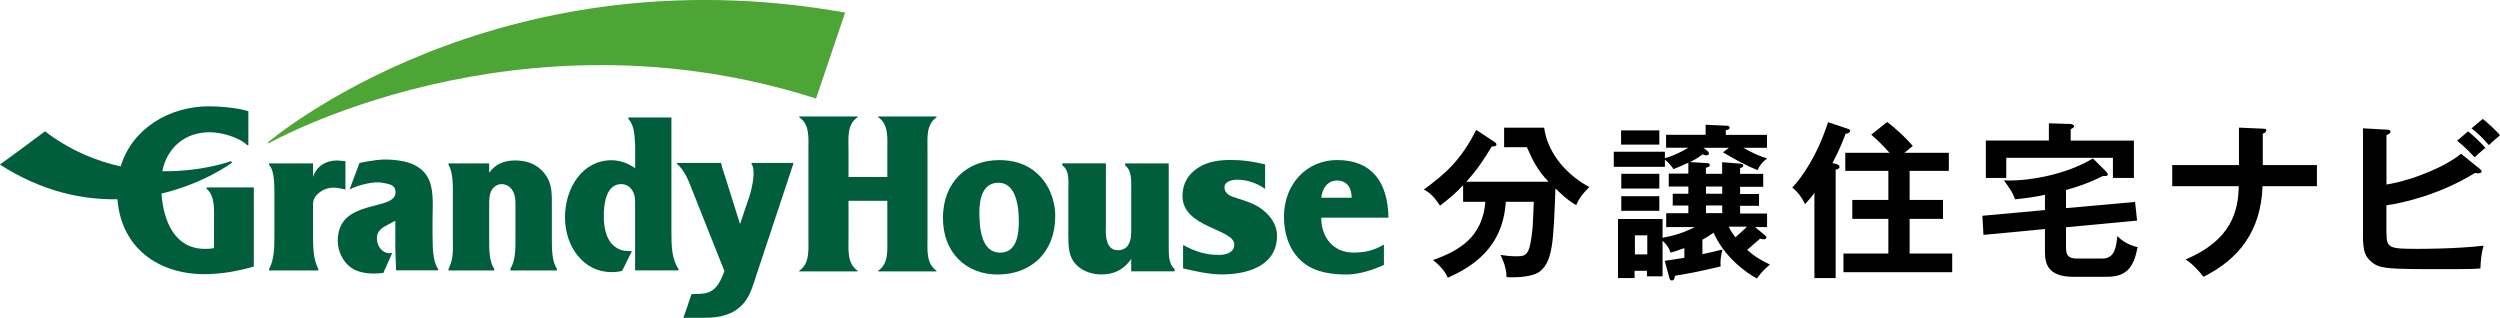
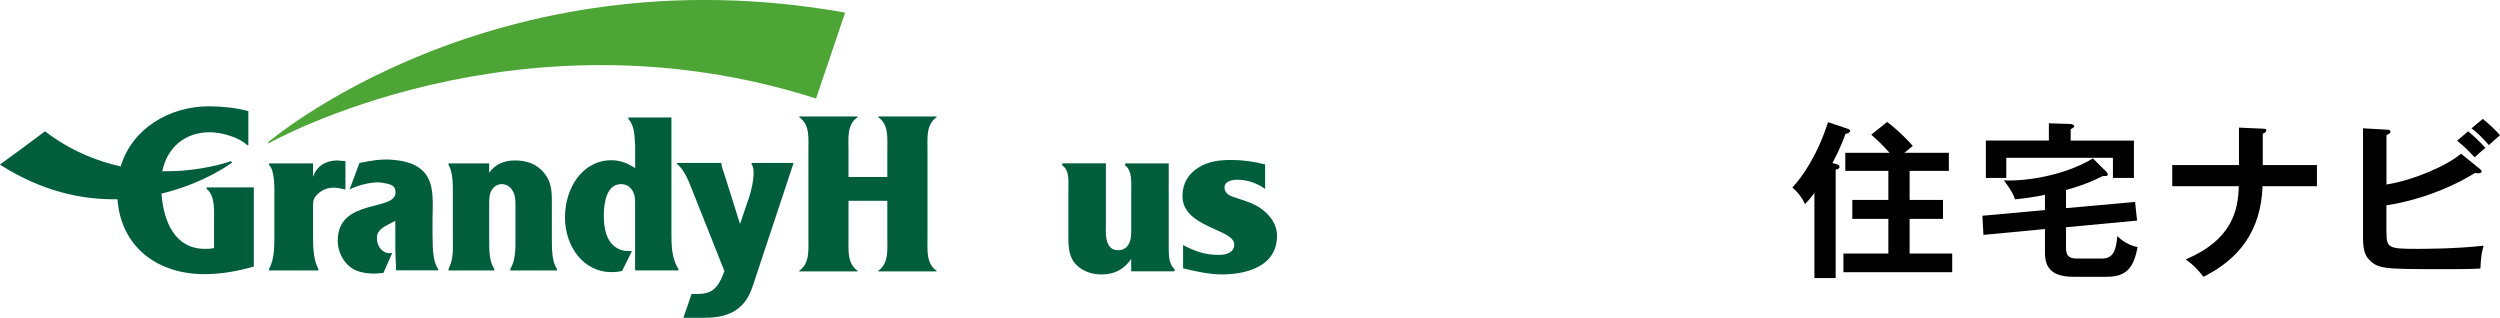
<svg xmlns="http://www.w3.org/2000/svg" id="_レイヤー_2" viewBox="0 0 363.37 46.2">
  <defs>
    <style>.cls-1{fill:#005e3c;}.cls-2{fill:#4ca535;}</style>
  </defs>
  <g id="_レイヤー_1-2">
    <g>
      <g>
        <path class="cls-2" d="M38.94,20.7l.09,.14S75.08,.39,118.61,14.32l4.23-12.49C71.58-7.31,38.94,20.7,38.94,20.7Z" />
        <g>
          <path class="cls-1" d="M30.05,27.46c1.22,1,1.06,3.09,1.06,4.69v3.9c-.44,.12-.91,.12-1.35,.12-4.38,0-6-4.05-6.29-8.03,6.27-1.5,10.26-4.5,10.26-4.5l-.15-.22s-4.16,1.55-9.99,1.47c.67-3.34,3.19-5.67,6.91-5.67,1.72,0,4.29,.75,5.43,1.88h.17v-4.94c-1.69-.49-3.95-.71-5.7-.71-5.81,0-11.21,3.25-12.86,8.74-3.55-.78-7.34-2.32-11-5.1-2.54,1.9-4.72,3.51-6.56,4.83,6.14,3.93,12.02,5.14,17.09,5.04,.55,7.11,5.98,10.89,12.64,10.89,2.43,0,4.85-.43,7.18-1.11v-11.5h-6.86v.21Z" />
          <path class="cls-1" d="M48.52,27.28c.55,0,1.14,.14,1.69,.27v-4.13l-1.2-.1c-1.66,0-3.02,.85-3.51,2.4v-1.97h-6.39v.22c.86,.87,.77,3.3,.77,4.86v5.4c0,1.6,0,3.48-.77,4.86v.22h7.16v-.22c-.75-1.38-.77-3.3-.77-4.86v-3.74c0-.84-.1-1.42,.46-2.07,.68-.77,1.59-1.15,2.56-1.15Z" />
          <path class="cls-1" d="M80.21,30.02c0-1.8,.09-3.32-1.04-4.77-1.13-1.46-2.66-1.93-4.31-1.93-1.56,0-2.88,.54-3.76,1.79v-1.36h-5.91v.22c.68,1.08,.63,2.96,.63,4.52v6.2c0,1.58,.14,2.88-.63,4.4v.22h6.65v-.22c-.76-1.16-.74-2.82-.74-4.4v-4.82c0-.74-.03-1.69,.43-2.33,.31-.47,.85-.78,1.37-.78,.64,0,1.26,.34,1.59,.94,.43,.65,.43,1.43,.43,2.17v4.82c0,1.58,.02,3.09-.74,4.4v.22h6.77v-.22c-.72-1.05-.74-2.82-.74-4.4v-4.68Z" />
          <path class="cls-1" d="M97.61,17.07h-6.28v.21c.9,1.01,.9,2.37,.99,3.96v3.2c-1.1-.74-2.23-1.15-3.45-1.15-4.18,0-6.75,3.98-6.75,8.31s2.78,7.95,6.72,7.95c.43,0,.86,0,1.58-.17l1.43-2.88-.76-.03c-.88,0-1.8-.51-2.35-1.25-.79-1.05-.98-2.54-.98-3.86,0-1.86,.39-4.6,2.53-4.6,.67,0,1.28,.34,1.65,.98,.4,.67,.37,1.35,.37,2.06v9.5h6.3v-.22c-1-1.48-1.02-3.44-1.02-5.39V17.07Z" />
          <path class="cls-1" d="M62.9,35.79c-.08-2.59,0-5.7,0-5.7h0v-.27c0-1.96-.15-3.92-1.68-5.2-1.19-.98-2.66-1.27-4.25-1.4-1.59-.13-2.95,.12-4.72,.46l-1.44,3.86c1.22-.64,3.48-1.21,4.72-.99,1.24,.22,1.96,.37,1.96,1.41,0,2.85-8.4,.78-8.4,7.04,0,1.56,.8,3.14,2.02,3.96,.89,.61,2.23,.81,3.27,.81l1.34-.1,1.31-2.94s-.18,.07-.39,.07c-1.1,0-1.86-1.02-1.86-2.19s.98-1.63,1.74-2.03l.94-.49v4.17l.11,3.03h6.11v-.22s-.69-.66-.78-3.26Z" />
          <path class="cls-1" d="M115.3,23.68h-6.06v.17c.64,.9,.11,3.31-.32,4.71l-1.36,4-2.19-6.97c-.06-.2-.13-.39-.19-.57-.16-.44-.28-.87-.37-1.34-.4,0-6.4,0-6.4,0,0,0,0,.16,0,.16,.86,.67,1.55,2.1,1.87,2.96,.03,.1,4.35,10.94,5.01,12.59-1.17,3.35-2.44,3.35-4.78,3.35-.42,1.32-1.03,3-1.18,3.45h2.97c1.29,0,2.94-.11,4.39-.94,1.94-1.2,2.43-2.72,3.1-4.82l5.52-16.63v-.13Z" />
        </g>
        <path class="cls-1" d="M123.33,34.56c0,1.78-.22,3.73,1.32,4.79v.1h-8.48v-.1c1.54-1.06,1.33-3.01,1.33-4.79v-12.73c0-1.78,.22-3.73-1.33-4.79v-.11h8.48v.11c-1.58,1.06-1.32,3.01-1.32,4.79v3.9h5.64v-3.9c0-1.78,.22-3.73-1.32-4.79v-.11h8.48v.11c-1.54,1.06-1.32,3.01-1.32,4.79v12.73c0,1.78-.22,3.73,1.32,4.79v.1h-8.48v-.1c1.54-1.06,1.32-3.01,1.32-4.79v-5.37h-5.64v5.37Z" />
-         <path class="cls-1" d="M137.05,31.72c0-5.24,3.47-8.45,8.19-8.45,2.02,0,3.97,.52,5.52,1.95,1.64,1.47,2.62,3.83,2.62,6.16,0,5.41-3.6,8.52-8.38,8.52-4.51,0-7.94-3.11-7.94-8.18Zm11.03,.38c0-2.13-.41-5.54-2.96-5.54-2.24,0-2.77,2.26-2.77,4.27,0,2.29,.25,5.89,3.03,5.89,2.39,0,2.71-2.61,2.71-4.62Z" />
        <path class="cls-1" d="M160.74,32.45c0,1.04-.32,3.92,1.76,3.92,.57,0,1.17-.24,1.48-.75,.5-.82,.44-1.71,.44-2.6v-5.08c0-1.61,.14-3.15-.88-3.89v-.3h6.33v11.47c.03,1.61-.14,2.96,.85,3.89v.33h-6.3v-1.81c-1.04,1.54-2.46,2.26-4.32,2.26-1.23,0-2.59-.38-3.56-1.31-1.26-1.19-1.26-2.77-1.26-4.48v-6.17c0-1.61,.21-3.15-.88-3.89v-.3h6.34v8.7Z" />
        <path class="cls-1" d="M171.96,35.61c1.73,.93,3.21,1.44,5.2,1.44,.89,0,2.24-.25,2.24-1.51,0-2.29-7.53-2.43-7.53-7.05,0-1.85,.88-3.25,2.33-4.14,1.45-.93,3.15-1.1,4.79-1.1s3.28,.24,4.89,.65v3.56c-1.19-.86-2.62-1.34-4.04-1.34-.63,0-1.86,.18-1.86,1.1,0,1.06,1.04,1.34,1.8,1.58,1.14,.37,2.43,.75,3.44,1.47,1.32,.93,2.39,2.26,2.39,4,0,4.59-4.7,5.62-8.04,5.62-1.77,0-3.88-.47-5.61-.88v-3.4Z" />
-         <path class="cls-1" d="M201.16,38.5c-1.52,.72-3.69,1.4-5.37,1.4-2.14,0-4.54-.28-6.3-1.68-2.02-1.58-2.87-4.14-2.87-6.71,0-4.79,3.34-8.25,7.72-8.25,4.99,0,7.38,3.12,7.47,8.38h-9.77c0,2.94,1.83,5.07,4.63,5.07,1.76,0,2.91-.27,4.48-1.16v2.94Zm-4.7-9.76c0-1.34-.6-2.5-2.12-2.5-1.39,0-2.14,1.13-2.3,2.5h4.41Z" />
      </g>
      <g>
-         <path d="M212.66,29.33v-2.41c-1.02,1.12-1.97,1.9-3.36,2.97-1-1.56-1.78-2.05-2.34-2.34,3.05-2.27,5.31-4.12,7.6-8.67l2.56,1.68c.17,.12,.39,.24,.39,.44,0,.24-.29,.29-.68,.29-1.24,2-1.97,3.19-3.7,5.12h11.94c-1.66-1.73-2.36-3.26-3.14-5.02h-3.31v-2.83h5.82c.39,3,2.49,6.41,6.56,8.63-1.02,1.05-1.44,1.54-1.9,2.63-1.24-.68-2.56-1.97-3.02-2.44-.29,7.77-.39,10.48-2.19,12.01-1.02,.9-3.61,.98-4.92,.88-.02-1.51-.63-2.71-.88-3.22,.51,.07,1.34,.2,2.14,.2,1.66,0,2.1,0,2.53-4.12,.05-.58,.15-3.26,.17-3.8h-4.07c-.41,6.94-5.26,9.62-8.43,11.04-.22-.51-.58-1.29-2.14-2.58,3.78-1.32,7.21-3.34,7.6-8.46h-3.22Z" />
-         <path d="M242.18,32.96v-1.97h3.22v-1.12h-2.27v-1.71h2.27v-1.05h-2.85v-1.88h2.85v-1.58c-1.63,.73-1.8,.8-2.17,.93-.49-.78-1.12-1.29-1.24-1.36v1.02h-7.43v-2.19h7.43v.93c1.19-.29,2.68-1.05,3.41-1.51h-3.24v-1.88h5.75v-1.46l3.17,.15c.15,0,.32,.12,.32,.29,0,.22-.32,.32-.56,.37v.66h5.99v1.88h-3.44c1.12,.66,2.27,1.17,3.46,1.56-.66,.46-1.05,.95-1.39,1.68-1.73-.68-3.39-1.61-5.02-2.58l.85-.66h-3.7l.61,.49c.1,.07,.19,.22,.19,.34,0,.15-.15,.27-.37,.27-.19,0-.32-.05-.54-.15-.85,.61-1.1,.76-1.85,1.12l2.61,.17c.12,0,.27,.1,.27,.27,0,.24-.2,.29-.56,.39v.88h2.36v-1.68l2.63,.2c.15,0,.44,.07,.44,.27,0,.24-.17,.29-.46,.37v.85h3.36v1.88h-3.36v1.05h2.75v1.71h-2.75v1.12h3.92v1.97h-1.75l1.41,1.17c.15,.12,.24,.22,.24,.34,0,.22-.22,.27-.37,.27s-.32-.05-.54-.1c-.32,.27-1.61,1.41-1.88,1.63,1.19,1.07,2.24,1.63,3.31,2.14-.95,.83-1.07,.93-1.9,2.02-1.68-.88-4.82-3.24-6.29-6.65-.83,.58-1.24,.8-1.63,1.02v2.1c.27-.05,1.8-.39,2.92-.68-.24,.83-.34,1.78-.27,2.46-3.19,.78-5.17,1.12-6.63,1.36-.1,.49-.15,.68-.49,.68-.2,0-.27-.17-.32-.32l-.68-2.53c.39-.05,2.31-.37,2.85-.44v-1.41c-.9,.34-1.49,.49-2,.66-.32-.85-.58-1.17-1.17-1.73v5.17h-2.27v-.8h-1.8v1.05h-2.41v-8.58h6.48v2.73c1.73-.32,3.07-.73,4.68-1.56h-4.19Zm-1-14.01v2.07h-5.56v-2.07h5.56Zm0,6.31v2.14h-5.53v-2.14h5.53Zm0,3.26v2.12h-5.53v-2.12h5.53Zm-1.75,8.46v-2.78h-1.8v2.78h1.8Zm8.53-9.87v1.05h2.36v-1.05h-2.36Zm0,2.75v1.12h2.36v-1.12h-2.36Zm3.31,3.09c.34,.73,.66,1.12,.97,1.54,.54-.46,1.19-1.05,1.68-1.54h-2.66Z" />
        <path d="M266.81,23.82c.24,.07,.56,.15,.56,.44,0,.27-.32,.34-.56,.39v15.77h-3.09v-12.38c-.44,.61-.93,1.17-1.36,1.63-.41-.9-1.02-1.73-1.85-2.41,1.41-1.49,3.65-4.68,5.19-9.5l2.9,.97c.17,.05,.32,.15,.32,.29,0,.19-.27,.37-.68,.44-.22,.58-.63,1.83-1.9,4.24l.49,.12Zm16.45-1.61v2.63h-5.7v4.22h4.85v2.75h-4.85v5.04h6.19v2.71h-15.81v-2.71h6.53v-5.04h-5.24v-2.75h5.24v-4.22h-6.26v-2.63h6.43c-.83-.93-1.71-1.83-2.66-2.63l2.31-1.85c1.27,.93,2.85,2.44,3.73,3.48-.19,.15-.97,.78-1.22,1h6.46Z" />
        <path d="M300.29,30.25l10.04-.9,.29,2.71-10.33,.97v2.75c0,.88,0,1.8,1.56,1.8h3.66c1.58,0,2.05-1.05,2.24-3.27,1.07,1.15,2.56,1.54,2.95,1.61-.56,2.85-1.51,4.31-4.46,4.31h-4.92c-3.61,0-4.09-1.88-4.09-3.53v-3.41l-8.94,.85-.15-2.78,9.09-.83v-2.22c-1.44,.32-2.88,.51-4.34,.66-.44-1.14-.66-1.41-1.63-2.75,3.19,.15,8.75-.68,12.94-3.19l1.92,1.9c.19,.2,.24,.32,.24,.44,0,.22-.22,.22-.73,.22-2.41,1.24-4.8,1.88-5.34,2.02v2.63Zm9.87-9.82v5.43h-3.05v-2.92h-15.5v2.92h-2.97v-5.43h9.16v-2.51l3.12,.1c.19,0,.56,.12,.56,.32,0,.15-.17,.27-.51,.44v1.66h9.19Z" />
        <path d="M325.43,18.55l3.46,.15c.32,.02,.51,.02,.51,.24,0,.29-.37,.44-.51,.49v4.56h7.87v3.07h-7.9c-.24,6.58-3.48,10.62-8.6,13.18-.56-.78-1.49-1.8-2.58-2.53,6.7-2.83,7.65-7.09,7.72-10.65h-9.67v-3.07h9.7v-5.43Z" />
        <path d="M346.87,33.81c0,2.27,.37,2.36,4.53,2.36,.78,0,5.6,0,9.58-.46-.32,1.22-.37,1.68-.46,3.31-.66,.05-1.27,.1-5.02,.1-8.89,0-9.84,0-11.16-1.39-.56-.58-.88-1.37-.88-3.22v-15.86l3.53,.2c.22,0,.46,.07,.46,.29,0,.24-.24,.34-.58,.49v7.19c4.05-.66,8.8-2.75,10.84-4.48l2.8,2.27c.12,.1,.19,.2,.19,.29,0,.2-.19,.29-.56,.29-.1,0-.24-.02-.41-.05-5.21,3.22-10.67,4.39-12.87,4.7v3.97Zm11.87-14.72c.68,.54,1.93,1.73,2.51,2.41-.46,.34-1.39,1.19-1.56,1.36-.37-.39-1.46-1.56-2.56-2.41l1.61-1.36Zm2.12-1.8c.63,.46,1.97,1.71,2.51,2.36-.54,.46-1.32,1.15-1.61,1.44-1.19-1.32-1.68-1.78-2.53-2.44l1.63-1.36Z" />
      </g>
    </g>
  </g>
</svg>